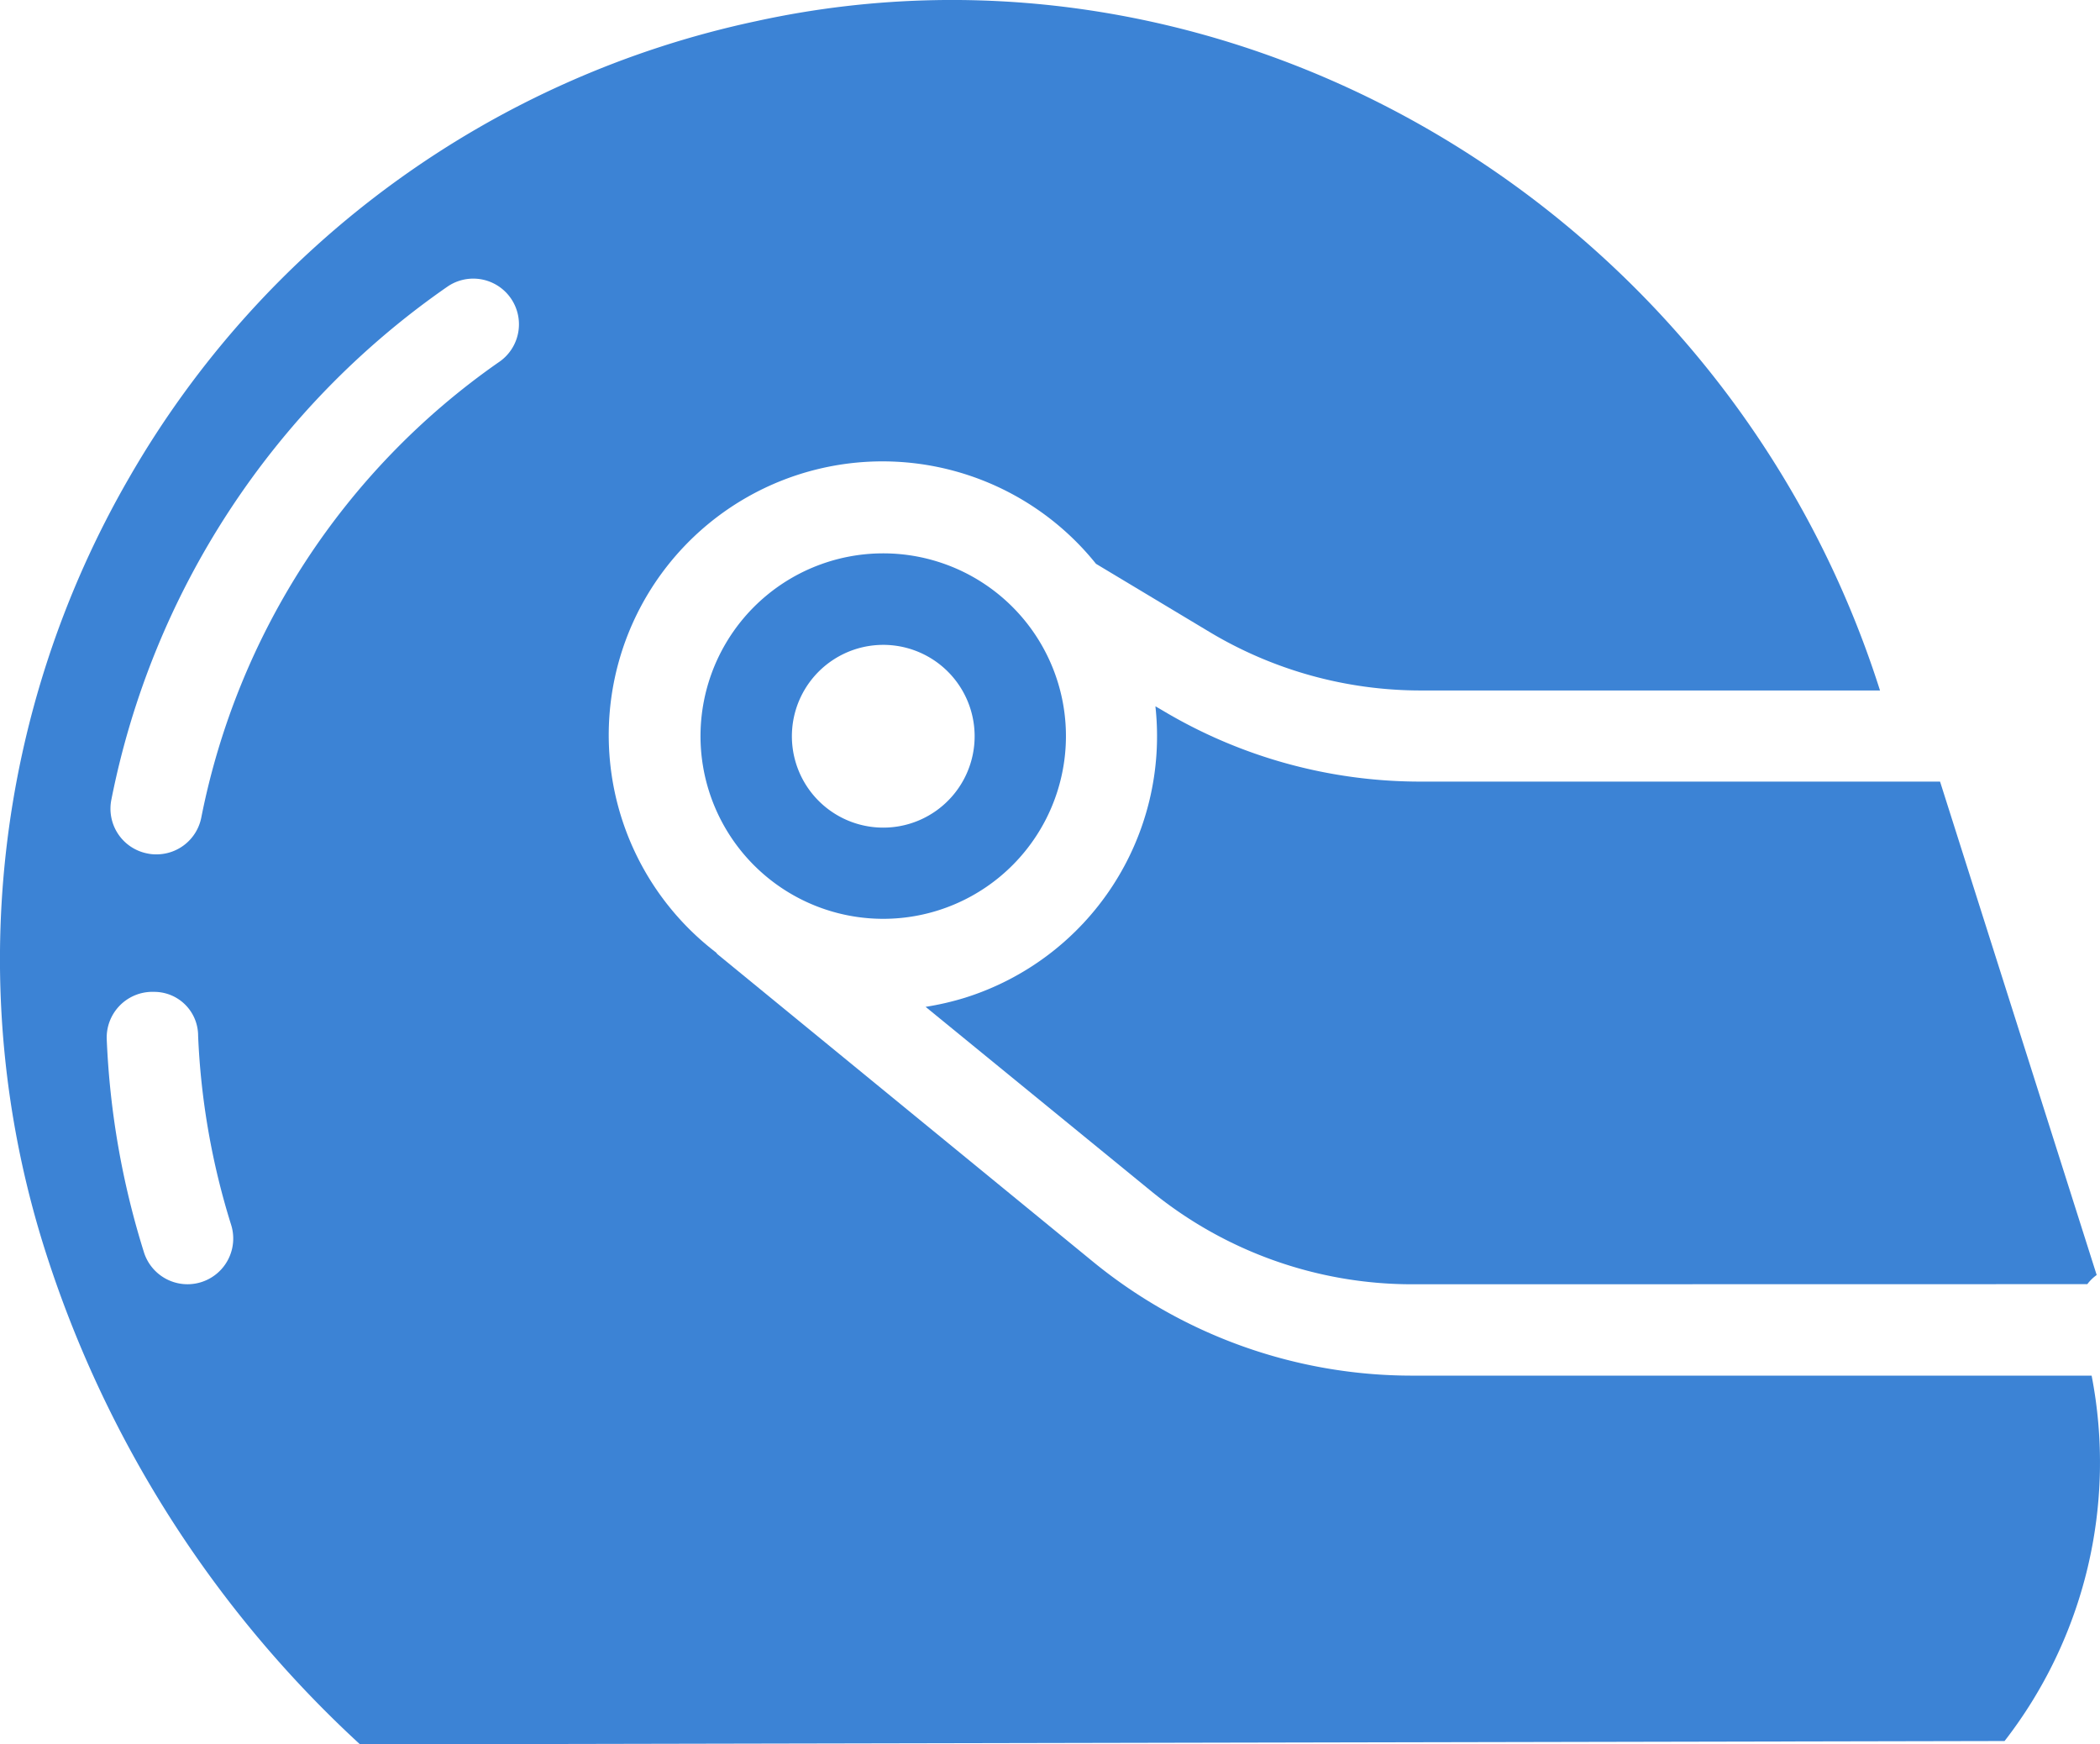
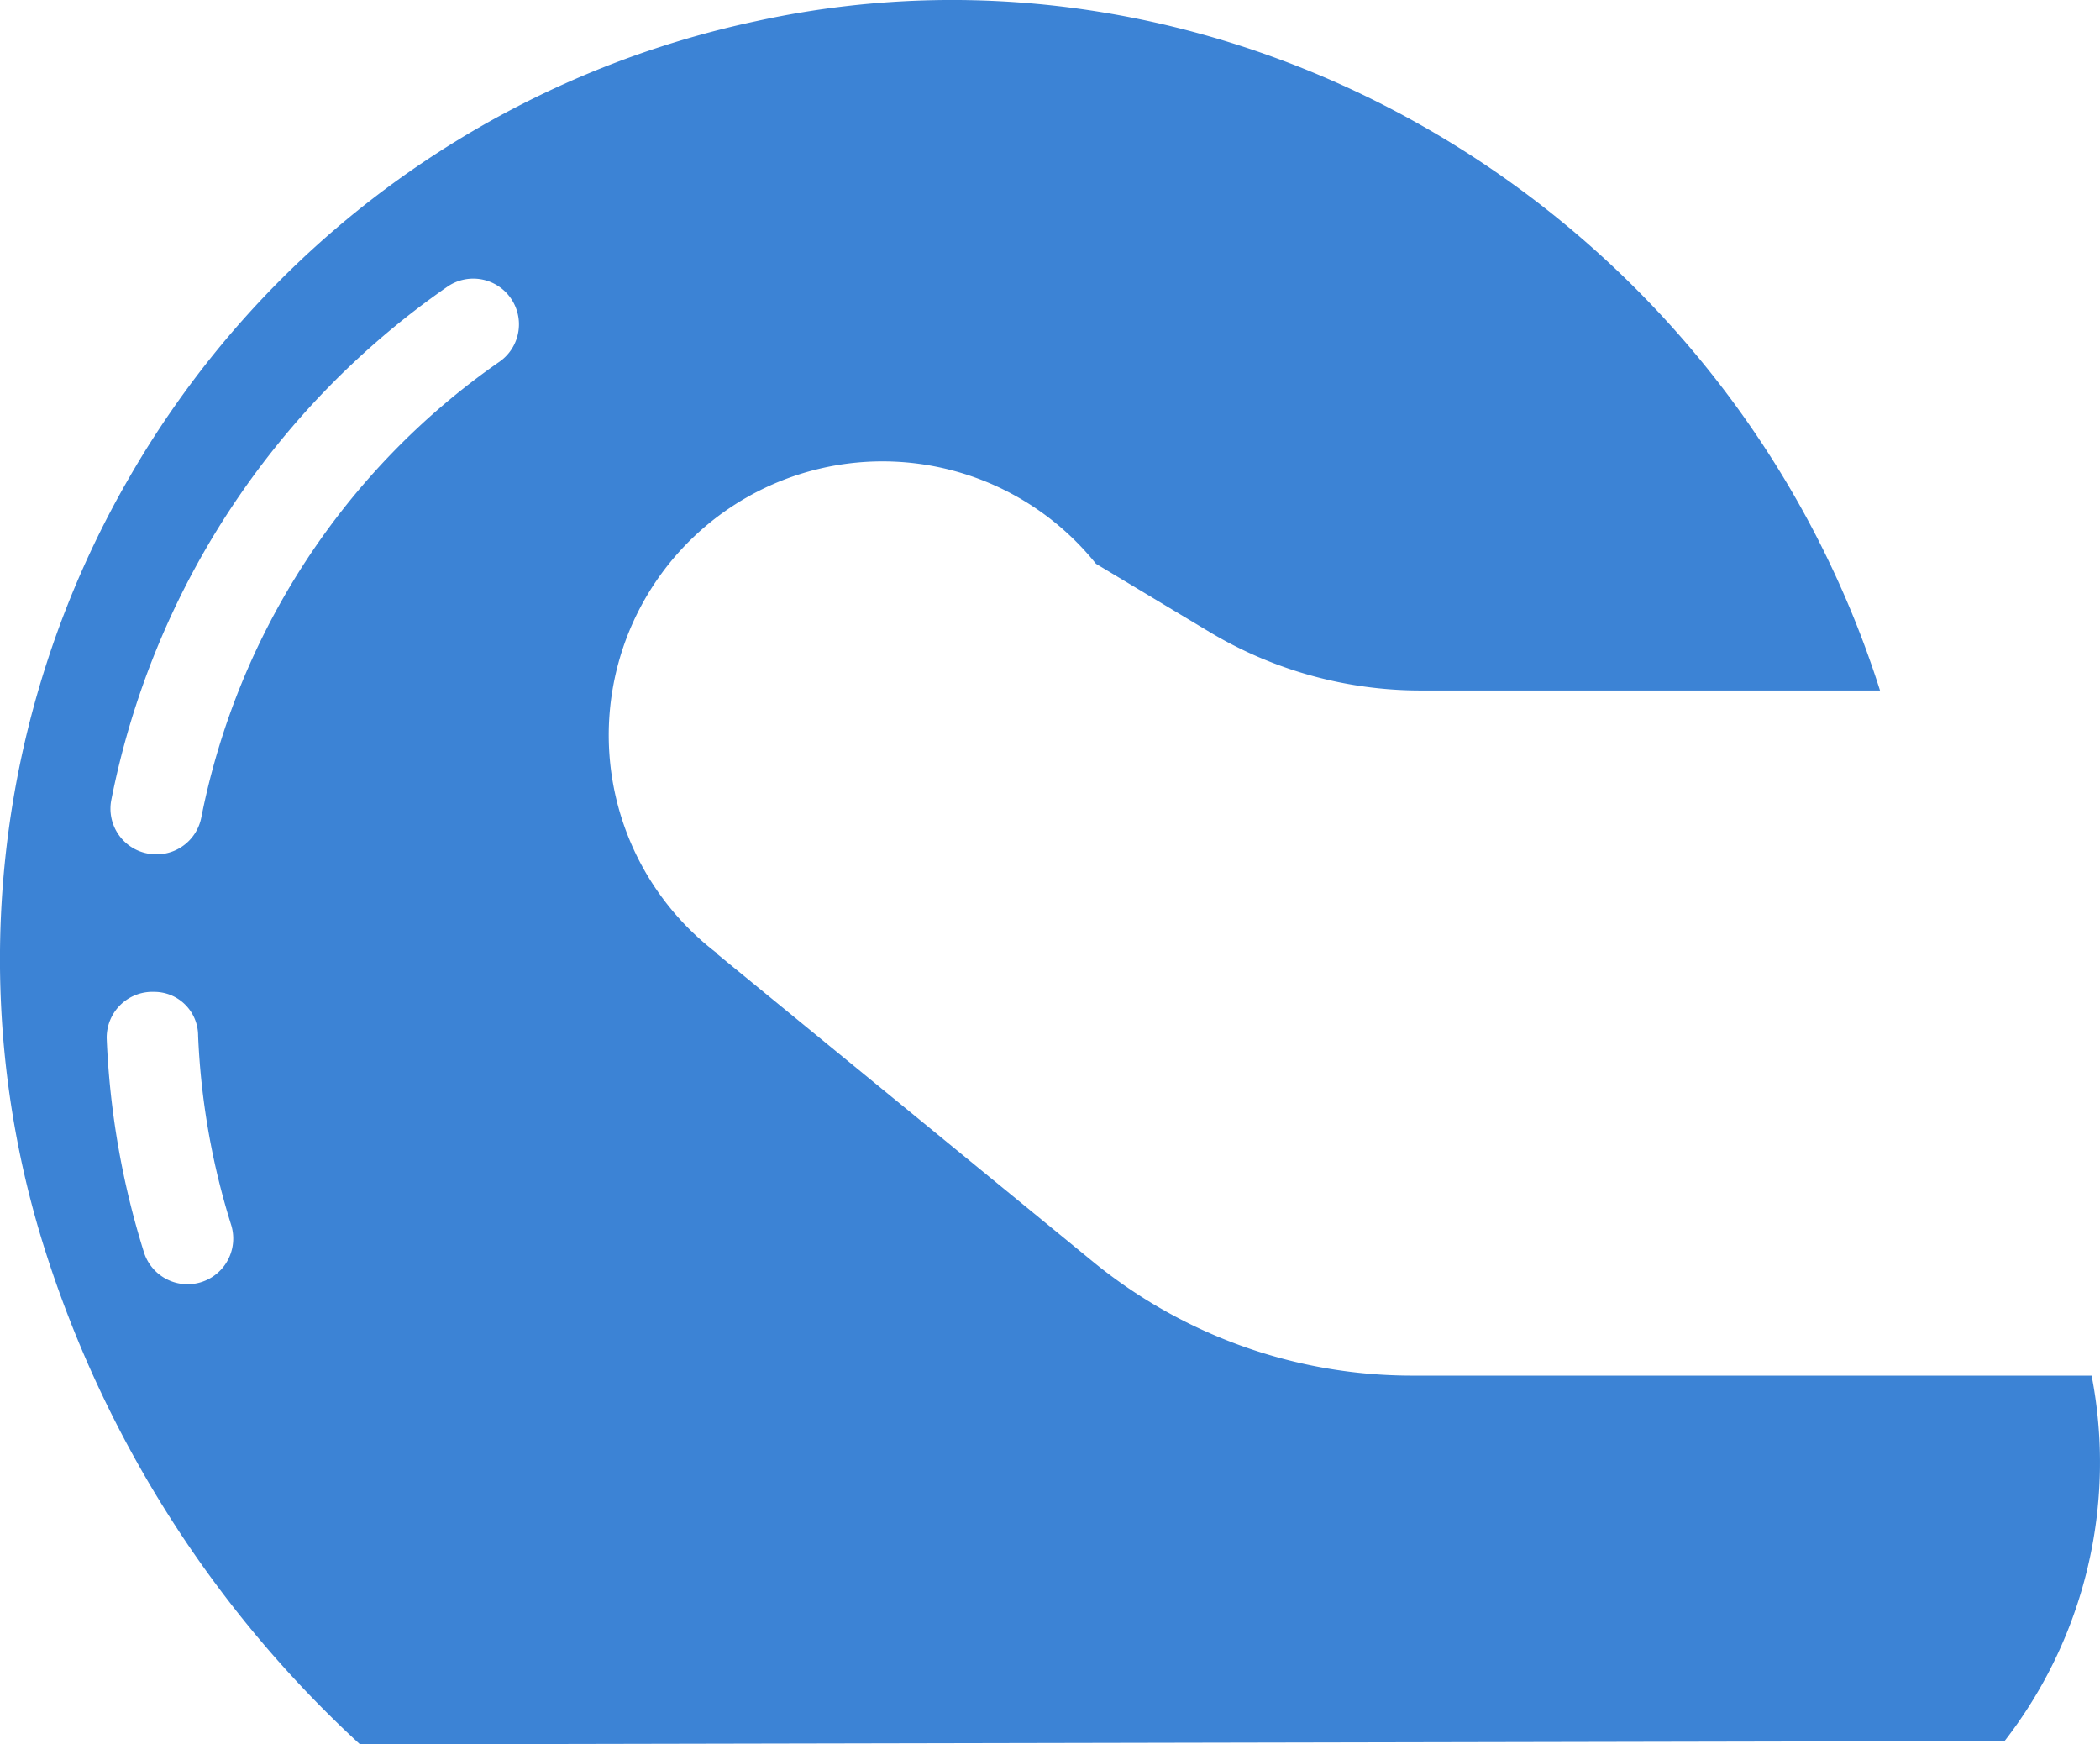
<svg xmlns="http://www.w3.org/2000/svg" viewBox="0 0 84.279 70">
  <defs>
    <style>
      .cls-1 {
        fill: #3c83d5;
      }
    </style>
  </defs>
  <g id="motorcycleaccident" transform="translate(-0.001 -0.375)">
-     <path id="Path_122" data-name="Path 122" class="cls-1" d="M324.025,182.987a7.333,7.333,0,1,1,4.3-3.6,7.333,7.333,0,0,1-4.3,3.6Zm1.3-8.089a3.667,3.667,0,1,0-.249,2.8,3.667,3.667,0,0,0,.249-2.8Zm0,0" transform="translate(-286.378 -146.078)" />
    <path id="Path_123" data-name="Path 123" class="cls-1" d="M5.189,19.537A38.192,38.192,0,0,1,30.351,1.224c19.21-4.206,38.978,7.59,45.1,26.859H57.022a16.481,16.481,0,0,1-8.49-2.354L43.986,23A10.986,10.986,0,1,0,28.741,38.6c.02.02.031.047.053.065L43.884,51.021A20.223,20.223,0,0,0,56.65,55.578H83.944A18.238,18.238,0,0,1,80.45,70.241l-66,.134a45.751,45.751,0,0,1-12.694-20A38.592,38.592,0,0,1,5.189,19.537ZM20,14.922a1.833,1.833,0,0,0-2.01-3.066l-.09.062A32.808,32.808,0,0,0,4.47,32.467a1.831,1.831,0,0,0,1.44,2.156,1.649,1.649,0,0,0,.367.037,1.832,1.832,0,0,0,1.8-1.465A29.177,29.177,0,0,1,20,14.922ZM5.777,50.626a1.834,1.834,0,0,0,3.5-1.1,29.507,29.507,0,0,1-1.325-7.585,1.761,1.761,0,0,0-1.761-1.763H6.046a1.834,1.834,0,0,0-1.761,1.91h0a33.117,33.117,0,0,0,1.492,8.537Zm0,0" transform="translate(0 0)" />
-     <path id="Path_124" data-name="Path 124" class="cls-1" d="M20.492,238.372a16.547,16.547,0,0,1-10.448-3.733l-9.057-7.4a11.329,11.329,0,0,0,1.585-.367,11,11,0,0,0,7.638-11.694l.269.156A20.161,20.161,0,0,0,20.855,218.2H41.7l6.286,19.8a1.711,1.711,0,0,0-.376.367Zm0,0" transform="translate(36.161 -186.46)" />
  </g>
</svg>